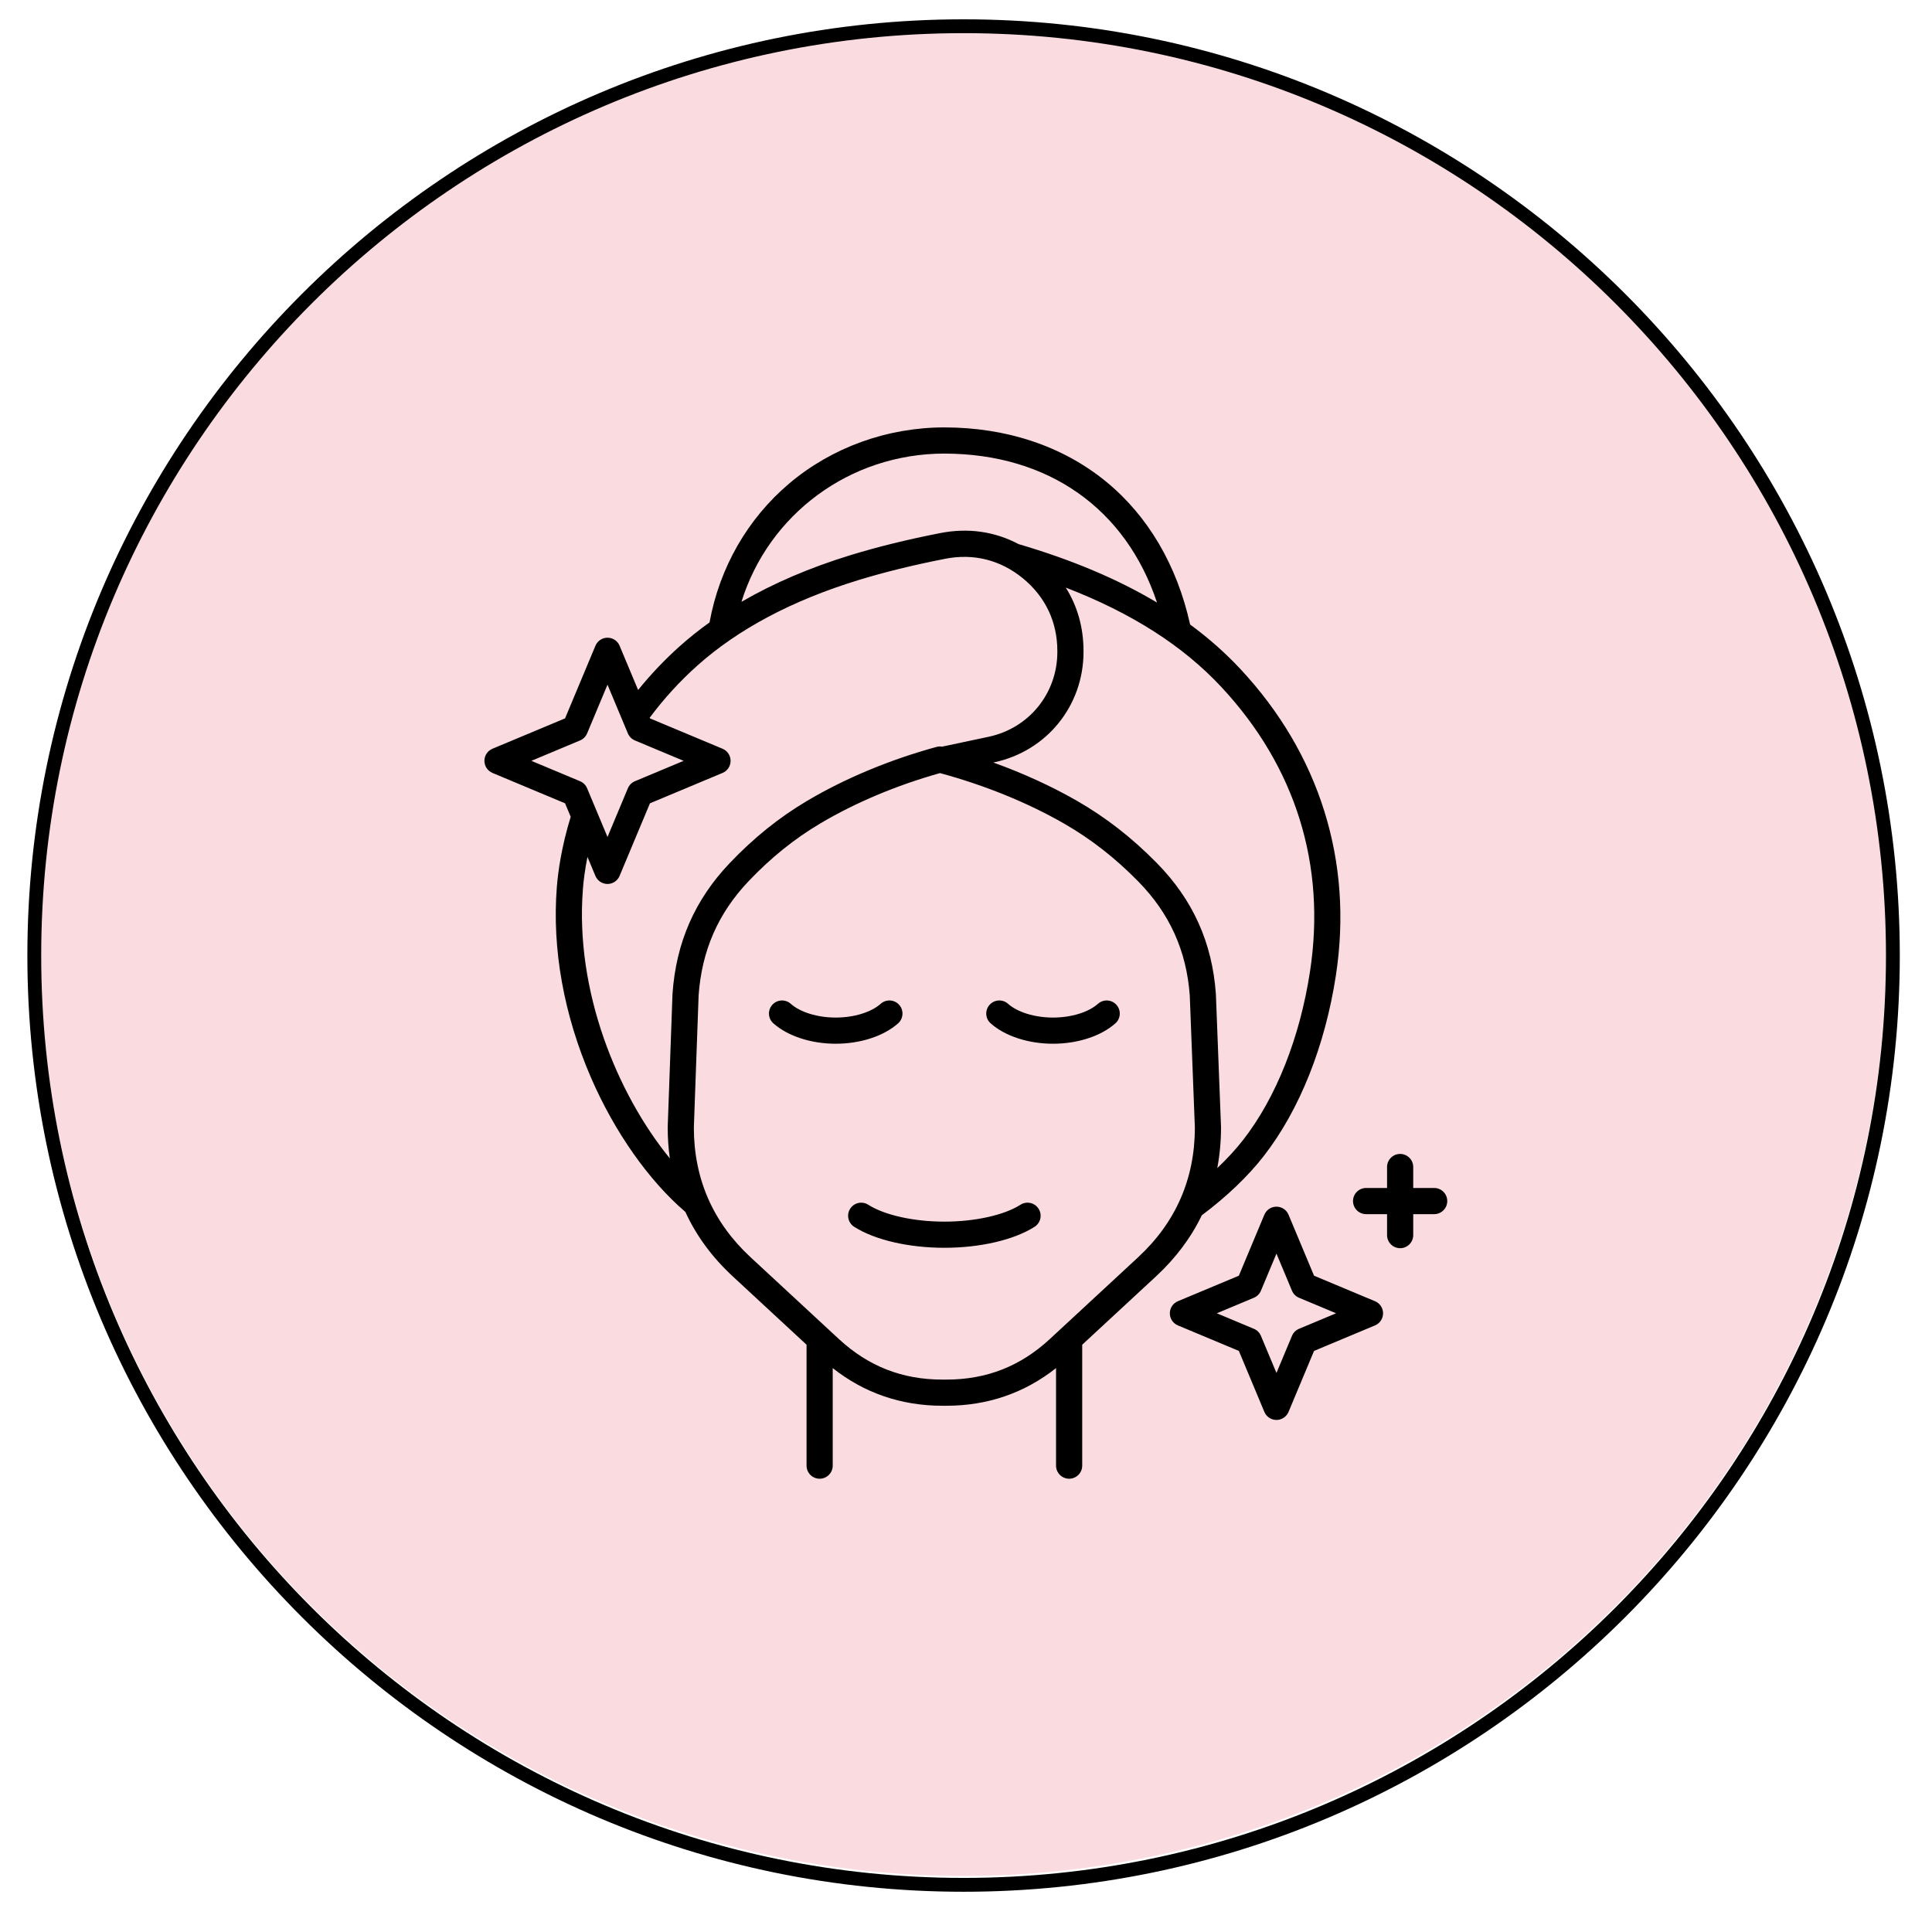
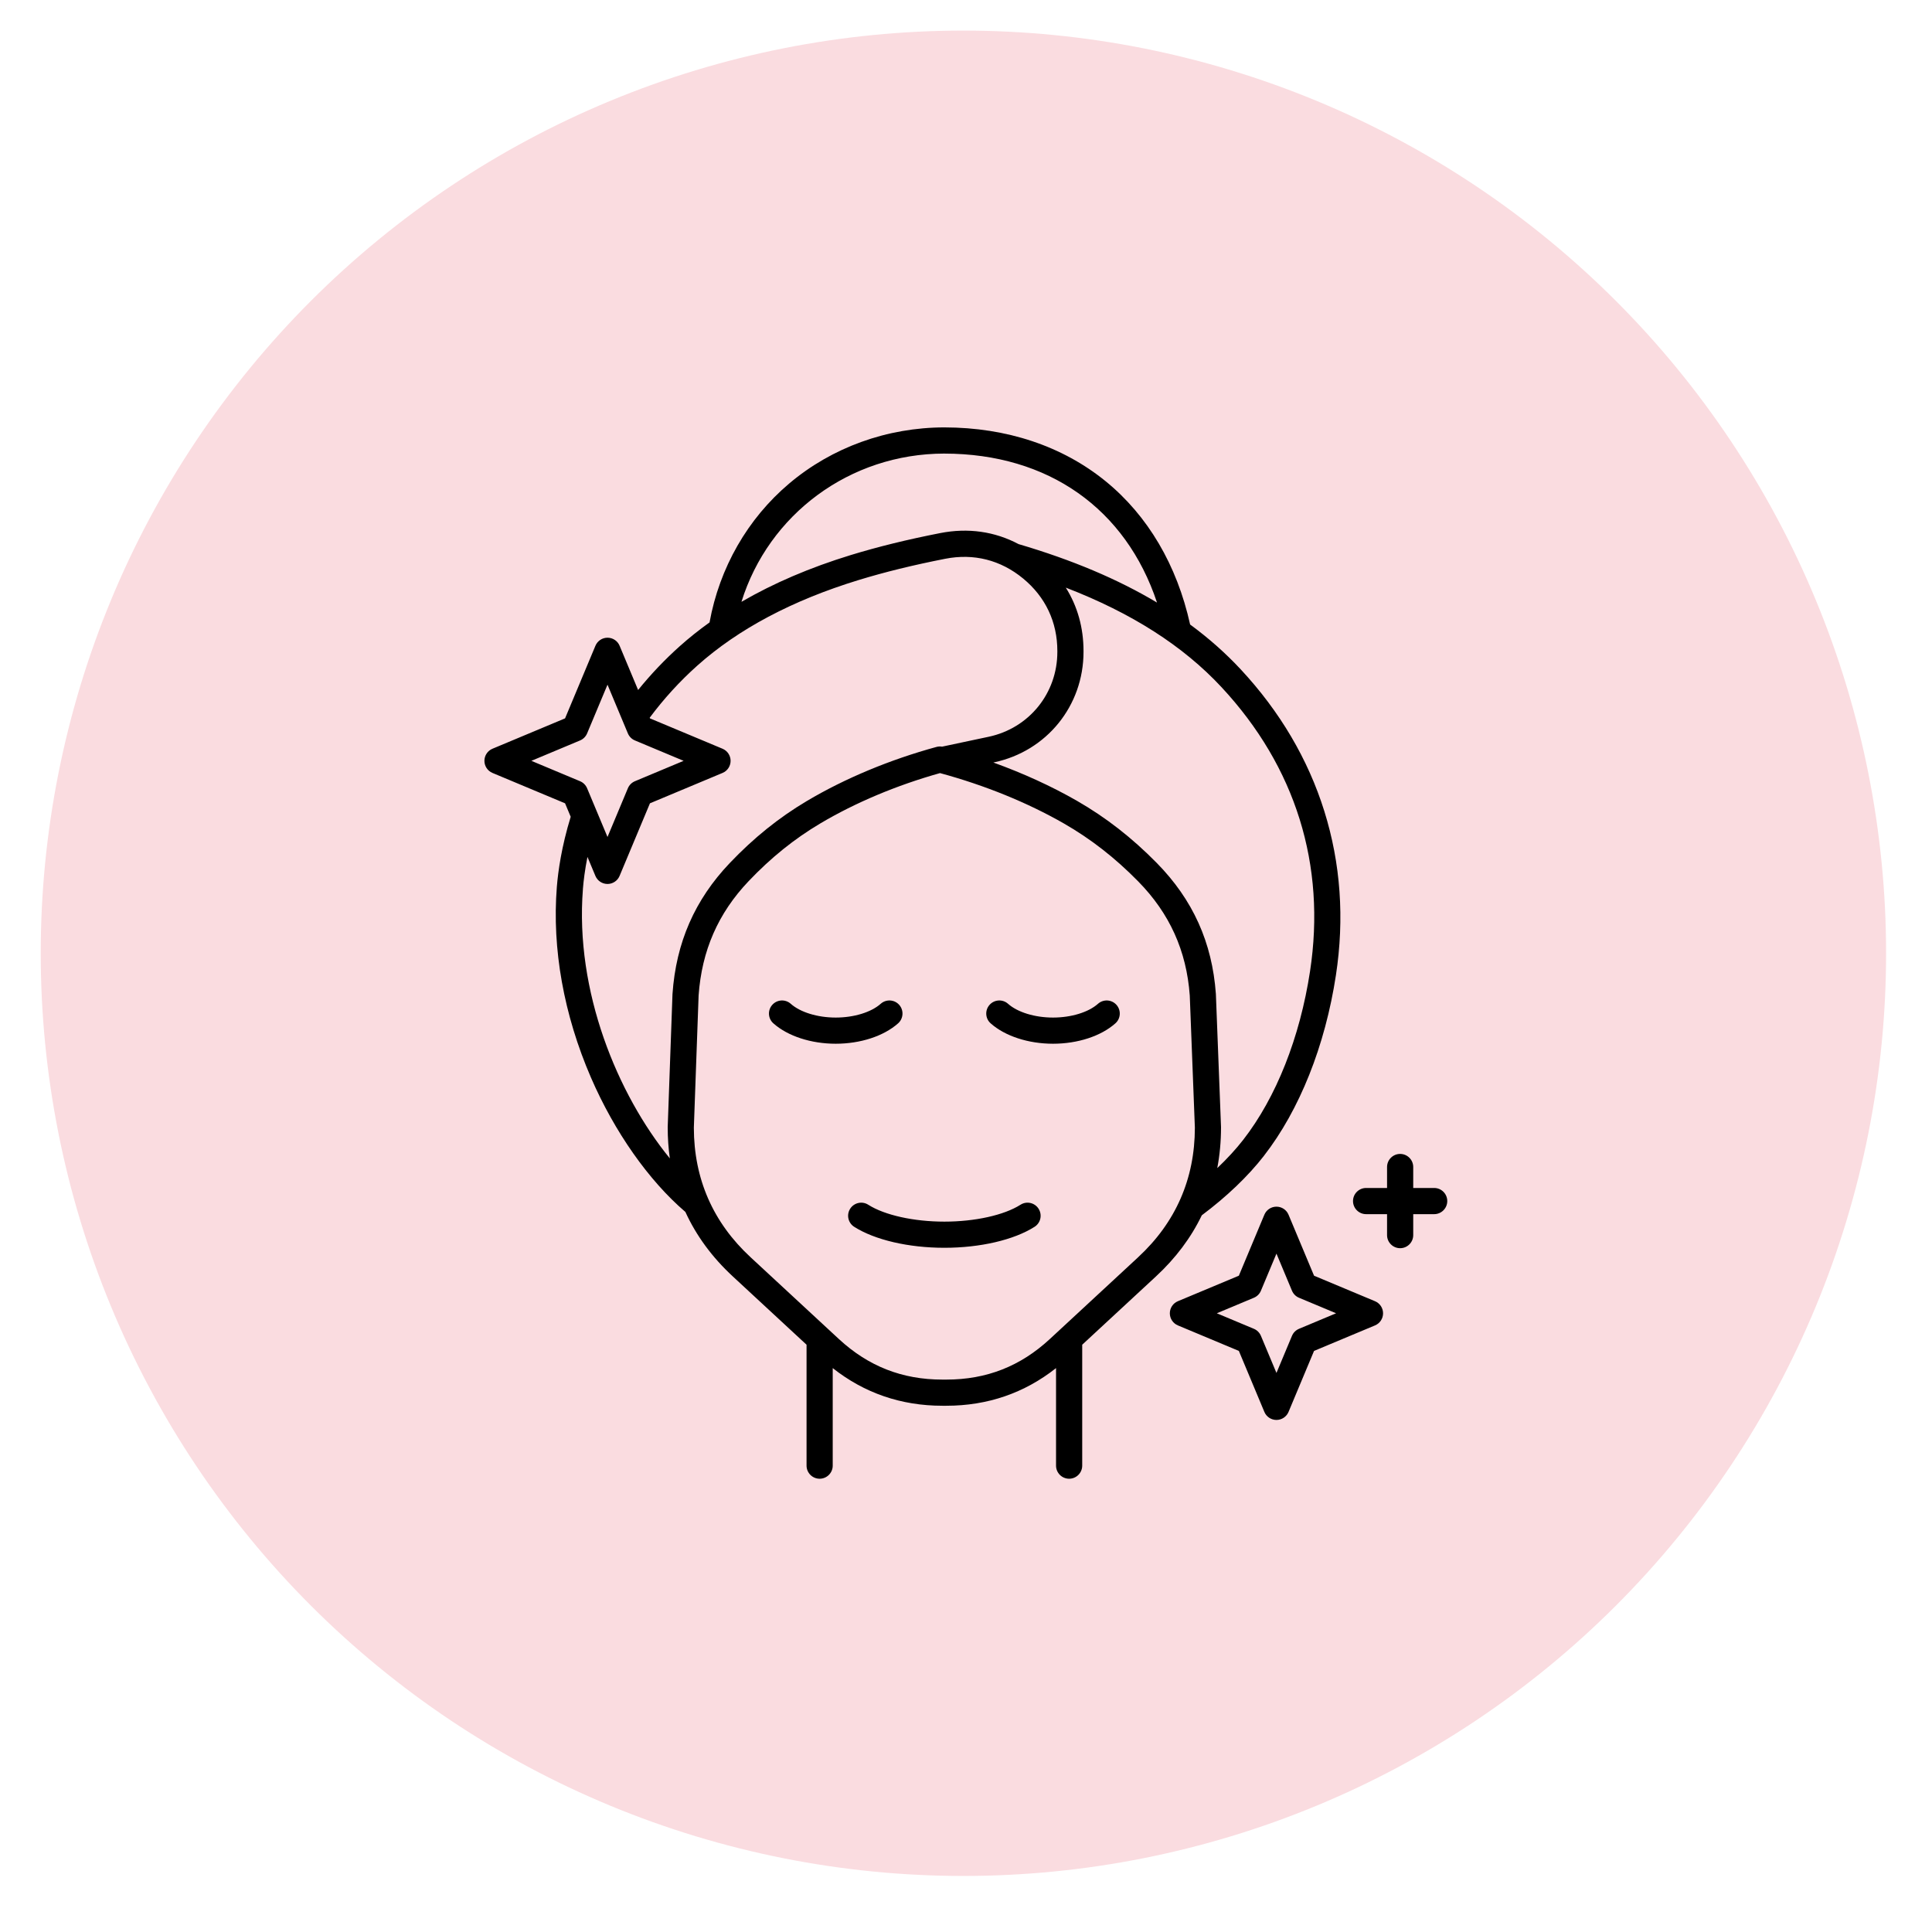
<svg xmlns="http://www.w3.org/2000/svg" width="1200" zoomAndPan="magnify" viewBox="0 0 900 900" height="1200" preserveAspectRatio="xMidYMid meet" version="1.0">
  <defs>
    <clipPath id="b908490fbf">
      <path d="M 18.973 14.25 L 878.473 14.25 L 878.473 873.75 L 18.973 873.75 Z M 18.973 14.25 " clip-rule="nonzero" />
    </clipPath>
    <clipPath id="8ba079d30a">
-       <path d="M 12.75 9 L 885 9 L 885 881.25 L 12.75 881.25 Z M 12.75 9 " clip-rule="nonzero" />
-     </clipPath>
+       </clipPath>
    <clipPath id="4d5ffde485">
      <path d="M 225.246 199.109 L 674.496 199.109 L 674.496 688.859 L 225.246 688.859 Z M 225.246 199.109 " clip-rule="nonzero" />
    </clipPath>
  </defs>
  <g clip-path="url(#b908490fbf)">
    <path fill="#fadce0" d="M 878.613 444.07 C 878.613 451.105 878.441 458.133 878.094 465.16 C 877.75 472.188 877.234 479.199 876.543 486.199 C 875.855 493.199 874.992 500.18 873.961 507.137 C 872.93 514.098 871.727 521.023 870.355 527.926 C 868.98 534.824 867.441 541.684 865.73 548.508 C 864.023 555.332 862.148 562.109 860.105 568.84 C 858.062 575.57 855.855 582.25 853.488 588.871 C 851.117 595.496 848.586 602.055 845.895 608.555 C 843.203 615.055 840.352 621.484 837.344 627.844 C 834.34 634.199 831.176 640.48 827.859 646.688 C 824.543 652.891 821.078 659.008 817.461 665.043 C 813.844 671.074 810.082 677.016 806.176 682.867 C 802.266 688.715 798.219 694.465 794.027 700.113 C 789.836 705.766 785.512 711.309 781.047 716.746 C 776.586 722.184 771.992 727.508 767.27 732.719 C 762.543 737.934 757.695 743.023 752.723 748 C 747.746 752.973 742.656 757.82 737.441 762.547 C 732.23 767.27 726.906 771.863 721.469 776.324 C 716.031 780.789 710.484 785.113 704.836 789.305 C 699.188 793.496 693.438 797.543 687.59 801.453 C 681.738 805.359 675.797 809.121 669.766 812.738 C 663.73 816.355 657.613 819.82 651.41 823.137 C 645.203 826.453 638.922 829.617 632.566 832.625 C 626.207 835.629 619.777 838.48 613.277 841.172 C 606.777 843.863 600.219 846.395 593.594 848.766 C 586.973 851.133 580.293 853.34 573.562 855.383 C 566.832 857.426 560.055 859.301 553.23 861.008 C 546.406 862.719 539.547 864.258 532.648 865.633 C 525.746 867.004 518.82 868.207 511.859 869.238 C 504.902 870.27 497.922 871.133 490.922 871.82 C 483.922 872.512 476.91 873.027 469.883 873.371 C 462.855 873.719 455.828 873.891 448.793 873.891 C 441.758 873.891 434.727 873.719 427.703 873.371 C 420.676 873.027 413.664 872.512 406.664 871.82 C 399.664 871.133 392.684 870.27 385.727 869.238 C 378.766 868.207 371.84 867.004 364.938 865.633 C 358.039 864.258 351.18 862.719 344.355 861.008 C 337.531 859.301 330.754 857.426 324.023 855.383 C 317.293 853.34 310.613 851.133 303.992 848.766 C 297.367 846.395 290.805 843.863 284.309 841.172 C 277.809 838.48 271.379 835.629 265.02 832.625 C 258.66 829.617 252.379 826.453 246.176 823.137 C 239.973 819.82 233.855 816.355 227.82 812.738 C 221.789 809.121 215.848 805.359 209.996 801.453 C 204.148 797.543 198.398 793.496 192.75 789.305 C 187.098 785.113 181.555 780.789 176.117 776.324 C 170.68 771.863 165.355 767.27 160.145 762.547 C 154.93 757.82 149.84 752.973 144.863 748 C 139.891 743.023 135.039 737.934 130.316 732.719 C 125.594 727.508 121 722.184 116.539 716.746 C 112.074 711.309 107.75 705.766 103.559 700.113 C 99.367 694.465 95.316 688.715 91.41 682.867 C 87.504 677.016 83.738 671.074 80.125 665.043 C 76.508 659.008 73.043 652.891 69.727 646.688 C 66.41 640.48 63.246 634.199 60.238 627.844 C 57.23 621.484 54.383 615.055 51.691 608.555 C 49 602.055 46.469 595.496 44.098 588.871 C 41.727 582.25 39.523 575.57 37.48 568.84 C 35.438 562.109 33.562 555.332 31.855 548.508 C 30.145 541.684 28.605 534.824 27.23 527.926 C 25.859 521.023 24.656 514.098 23.625 507.137 C 22.594 500.18 21.73 493.199 21.043 486.199 C 20.352 479.199 19.836 472.188 19.488 465.16 C 19.145 458.133 18.973 451.105 18.973 444.07 C 18.973 437.035 19.145 430.008 19.488 422.98 C 19.836 415.953 20.352 408.941 21.043 401.941 C 21.73 394.941 22.594 387.961 23.625 381.004 C 24.656 374.043 25.859 367.117 27.23 360.215 C 28.605 353.316 30.145 346.457 31.855 339.633 C 33.562 332.809 35.438 326.031 37.48 319.301 C 39.523 312.57 41.727 305.891 44.098 299.27 C 46.469 292.645 49 286.086 51.691 279.586 C 54.383 273.086 57.23 266.656 60.238 260.297 C 63.246 253.941 66.41 247.656 69.727 241.453 C 73.043 235.25 76.508 229.133 80.125 223.098 C 83.738 217.066 87.504 211.125 91.41 205.273 C 95.316 199.426 99.367 193.676 103.559 188.027 C 107.75 182.375 112.074 176.832 116.539 171.395 C 121 165.957 125.594 160.633 130.316 155.422 C 135.039 150.207 139.891 145.117 144.863 140.141 C 149.84 135.168 154.93 130.32 160.145 125.594 C 165.355 120.871 170.68 116.277 176.117 111.816 C 181.555 107.352 187.098 103.027 192.75 98.836 C 198.398 94.645 204.148 90.598 209.996 86.688 C 215.848 82.781 221.789 79.016 227.82 75.402 C 233.855 71.785 239.973 68.32 246.176 65.004 C 252.379 61.688 258.66 58.523 265.02 55.516 C 271.379 52.512 277.809 49.66 284.309 46.969 C 290.805 44.277 297.367 41.746 303.992 39.375 C 310.613 37.004 317.293 34.801 324.023 32.758 C 330.754 30.715 337.531 28.84 344.355 27.133 C 351.18 25.422 358.039 23.883 364.938 22.508 C 371.84 21.137 378.766 19.934 385.727 18.902 C 392.684 17.871 399.664 17.008 406.664 16.32 C 413.664 15.629 420.676 15.113 427.703 14.77 C 434.727 14.422 441.758 14.25 448.793 14.25 C 455.828 14.25 462.855 14.422 469.883 14.77 C 476.91 15.113 483.922 15.629 490.922 16.32 C 497.922 17.008 504.902 17.871 511.859 18.902 C 518.82 19.934 525.746 21.137 532.648 22.508 C 539.547 23.883 546.406 25.422 553.23 27.133 C 560.055 28.84 566.832 30.715 573.562 32.758 C 580.293 34.801 586.973 37.004 593.594 39.375 C 600.219 41.746 606.777 44.277 613.277 46.969 C 619.777 49.66 626.207 52.512 632.566 55.516 C 638.922 58.523 645.203 61.688 651.41 65.004 C 657.613 68.32 663.73 71.785 669.766 75.402 C 675.797 79.016 681.738 82.781 687.59 86.688 C 693.438 90.598 699.188 94.645 704.836 98.836 C 710.484 103.027 716.031 107.352 721.469 111.816 C 726.906 116.277 732.23 120.871 737.441 125.594 C 742.656 130.32 747.746 135.168 752.723 140.141 C 757.695 145.117 762.543 150.207 767.27 155.422 C 771.992 160.633 776.586 165.957 781.047 171.395 C 785.512 176.832 789.836 182.375 794.027 188.027 C 798.219 193.676 802.266 199.426 806.176 205.273 C 810.082 211.125 813.844 217.066 817.461 223.098 C 821.078 229.133 824.543 235.25 827.859 241.453 C 831.176 247.656 834.34 253.938 837.344 260.297 C 840.352 266.656 843.203 273.086 845.895 279.586 C 848.586 286.086 851.117 292.645 853.488 299.27 C 855.855 305.891 858.062 312.57 860.105 319.301 C 862.148 326.031 864.023 332.809 865.73 339.633 C 867.441 346.457 868.98 353.316 870.355 360.215 C 871.727 367.117 872.93 374.043 873.961 381.004 C 874.992 387.961 875.855 394.941 876.543 401.941 C 877.234 408.941 877.75 415.953 878.094 422.98 C 878.441 430.008 878.613 437.035 878.613 444.07 Z M 878.613 444.07 " fill-opacity="1" fill-rule="nonzero" />
  </g>
  <g clip-path="url(#8ba079d30a)">
    <path fill="#000000" d="M 448.875 881.25 C 208.469 881.25 12.75 685.531 12.75 445.125 C 12.75 204.719 208.469 9 448.875 9 C 689.281 9 885 204.719 885 445.125 C 885 685.531 689.281 881.25 448.875 881.25 Z M 448.875 15.445 C 211.906 15.445 19.195 208.156 19.195 445.125 C 19.195 682.094 211.906 874.805 448.875 874.805 C 685.844 874.805 878.555 682.094 878.555 445.125 C 878.555 208.156 685.844 15.445 448.875 15.445 Z M 448.875 15.445 " fill-opacity="1" fill-rule="nonzero" />
  </g>
  <g clip-path="url(#4d5ffde485)">
    <path fill="#000000" d="M 588.758 538.457 C 605.379 517.082 617.305 487.188 622.324 454.285 C 626.344 427.91 624.527 402.191 616.918 377.867 C 609.352 353.676 596.246 331.441 577.961 311.801 C 570.949 304.273 563.117 297.324 554.402 290.922 C 548.285 263.285 534.746 240.25 515.09 224.215 C 494.973 207.816 468.98 199.129 439.914 199.098 C 413.25 199.129 387.586 208.395 367.676 225.211 C 348.254 241.602 335.148 264.512 330.535 289.945 C 325.66 293.441 321.051 297.098 316.742 300.949 C 309.703 307.238 303.18 314.098 297.258 321.426 L 288.633 300.809 C 287.688 298.543 285.465 297.07 283.004 297.07 C 280.547 297.07 278.332 298.543 277.379 300.809 L 263.227 334.645 L 229.398 348.797 C 227.133 349.742 225.66 351.969 225.66 354.426 C 225.66 356.887 227.133 359.102 229.398 360.055 L 263.227 374.211 L 265.855 380.488 C 261.57 394.449 259.977 405.91 259.395 413.195 C 257.121 441.98 262.617 472.676 275.285 501.961 C 286.246 527.281 302.227 549.98 319.281 564.57 C 324.34 575.625 331.707 585.664 341.367 594.605 L 375.723 626.422 L 375.723 682.75 C 375.723 686.113 378.457 688.848 381.816 688.848 C 385.18 688.848 387.914 686.113 387.914 682.75 L 387.914 637.312 C 402.645 648.945 419.801 654.852 439.031 654.852 L 440.828 654.852 C 460.059 654.852 477.219 648.945 491.945 637.312 L 491.945 682.75 C 491.945 686.113 494.68 688.848 498.043 688.848 C 501.406 688.848 504.137 686.113 504.137 682.75 L 504.137 626.422 L 538.492 594.605 C 547.699 586.082 554.82 576.57 559.848 566.125 C 571.406 557.488 581.383 547.949 588.77 538.457 Z M 569.039 320.125 C 603.559 357.211 617.812 402.973 610.266 452.457 C 605.551 483.336 594.5 511.219 579.129 530.98 C 575.754 535.32 571.652 539.781 567.051 544.148 C 568.207 538.074 568.797 531.754 568.797 525.207 C 568.797 525.129 568.797 525.055 568.797 524.977 L 566.41 463.168 C 566.41 463.098 566.41 463.035 566.398 462.965 C 564.684 439.047 555.684 419.109 538.871 402.008 C 527.32 390.262 515.168 380.793 501.719 373.07 C 489.887 366.273 476.68 360.238 462.742 355.207 L 463.066 355.137 C 487.609 349.934 504.746 328.77 504.746 303.672 L 504.746 303.285 C 504.746 292.363 501.922 282.387 496.488 273.738 C 527.258 285.605 551.141 300.891 569.031 320.113 Z M 439.914 211.301 C 488.371 211.352 524.445 236.988 538.98 280.699 C 520.766 269.809 499.383 260.785 474.504 253.469 C 463.402 247.574 450.977 245.789 437.996 248.328 C 422.613 251.344 408.973 254.699 396.285 258.578 C 377.336 264.391 360.332 271.676 345.398 280.355 C 358.059 239.648 395.777 211.344 439.914 211.293 Z M 247.531 354.426 L 270.227 344.926 C 271.699 344.305 272.875 343.129 273.496 341.652 L 282.996 318.953 L 292.492 341.652 C 293.113 343.129 294.281 344.305 295.766 344.926 L 318.457 354.426 L 295.766 363.926 C 294.293 364.547 293.113 365.715 292.492 367.199 L 282.996 389.898 L 273.496 367.199 C 272.875 365.727 271.707 364.547 270.227 363.926 Z M 271.535 414.16 C 271.84 410.34 272.449 405.25 273.66 399.184 L 277.367 408.043 C 278.312 410.312 280.535 411.785 282.996 411.785 C 285.453 411.785 287.668 410.312 288.621 408.043 L 302.773 374.211 L 336.602 360.055 C 338.867 359.109 340.34 356.887 340.34 354.426 C 340.34 351.969 338.867 349.754 336.602 348.797 L 302.773 334.645 L 302.652 334.348 C 309.195 325.551 316.641 317.379 324.848 310.055 C 343.875 293.055 369.109 279.664 399.848 270.246 C 412.133 266.484 425.367 263.234 440.332 260.297 C 453.609 257.695 466.145 260.867 476.586 269.473 C 487.031 278.066 492.555 289.773 492.555 303.297 L 492.555 303.684 C 492.555 322.957 479.391 339.215 460.535 343.219 L 438.848 347.82 C 437.984 347.68 437.102 347.711 436.258 347.945 C 414.488 353.898 393.613 362.605 375.895 373.121 C 362.863 380.855 351.09 390.324 339.902 402.09 C 323.648 419.18 314.934 439.105 313.277 462.996 C 313.277 463.066 313.277 463.125 313.266 463.199 L 311.043 525.004 C 311.043 525.078 311.043 525.148 311.043 525.23 C 311.043 530.168 311.379 534.965 312.039 539.629 C 287.668 509.793 267.777 461.773 271.547 414.184 Z M 530.203 585.664 L 489.07 623.758 C 475.328 636.48 459.551 642.668 440.82 642.668 L 439.02 642.668 C 420.297 642.668 404.512 636.48 390.766 623.758 L 349.637 585.664 C 332.141 569.461 323.254 549.156 323.223 525.32 L 325.438 463.727 C 326.91 442.836 334.531 425.418 348.73 410.484 C 359.133 399.539 370.055 390.75 382.113 383.598 C 398.477 373.883 417.727 365.797 437.895 360.137 C 458.77 365.797 478.711 373.914 495.656 383.637 C 508.129 390.801 519.426 399.602 530.184 410.555 C 544.852 425.48 552.715 442.875 554.238 463.734 L 556.617 525.32 C 556.586 549.156 547.699 569.461 530.203 585.656 Z M 640.547 606.16 L 612.133 594.273 L 600.246 565.852 C 599.305 563.586 597.078 562.113 594.621 562.113 C 592.16 562.113 589.945 563.586 588.992 565.852 L 577.105 594.273 L 548.691 606.16 C 546.426 607.105 544.953 609.328 544.953 611.789 C 544.953 614.246 546.426 616.461 548.691 617.418 L 577.105 629.305 L 588.992 657.727 C 589.938 659.992 592.16 661.465 594.621 661.465 C 597.078 661.465 599.293 659.992 600.246 657.727 L 612.133 629.305 L 640.547 617.418 C 642.812 616.473 644.285 614.246 644.285 611.789 C 644.285 609.328 642.812 607.113 640.547 606.16 Z M 605.125 619.012 C 603.652 619.633 602.473 620.801 601.852 622.285 L 594.621 639.57 L 587.387 622.285 C 586.766 620.812 585.598 619.633 584.117 619.012 L 566.836 611.777 L 584.117 604.543 C 585.59 603.926 586.766 602.758 587.387 601.273 L 594.621 583.988 L 601.852 601.273 C 602.473 602.746 603.641 603.926 605.125 604.543 L 622.402 611.777 Z M 674.191 559.5 C 674.191 562.863 671.461 565.598 668.098 565.598 L 658.336 565.598 L 658.336 575.363 C 658.336 578.727 655.602 581.457 652.238 581.457 C 648.879 581.457 646.145 578.727 646.145 575.363 L 646.145 565.598 L 636.383 565.598 C 633.02 565.598 630.285 562.863 630.285 559.5 C 630.285 556.137 633.02 553.406 636.383 553.406 L 646.145 553.406 L 646.145 543.641 C 646.145 540.277 648.879 537.543 652.238 537.543 C 655.602 537.543 658.336 540.277 658.336 543.641 L 658.336 553.406 L 668.098 553.406 C 671.461 553.406 674.191 556.137 674.191 559.5 Z M 418.367 476.711 C 411.684 482.664 400.812 486.211 389.316 486.211 C 377.816 486.211 366.945 482.656 360.262 476.711 C 357.742 474.477 357.52 470.613 359.754 468.105 C 361.988 465.586 365.848 465.363 368.359 467.598 C 372.809 471.559 380.844 474.02 389.316 474.02 C 397.785 474.02 405.824 471.559 410.273 467.598 C 412.793 465.363 416.641 465.586 418.875 468.094 C 421.109 470.605 420.887 474.465 418.379 476.703 Z M 520.098 468.105 C 522.332 470.625 522.109 474.477 519.59 476.711 C 512.906 482.664 502.035 486.211 490.535 486.211 C 479.035 486.211 468.164 482.656 461.48 476.711 C 458.961 474.477 458.738 470.613 460.973 468.105 C 463.207 465.586 467.07 465.363 469.578 467.598 C 474.027 471.559 482.062 474.02 490.535 474.02 C 499.008 474.02 507.043 471.559 511.492 467.598 C 514.012 465.363 517.863 465.586 520.098 468.105 Z M 483.809 563.078 C 485.617 565.922 484.785 569.684 481.941 571.492 C 472.32 577.617 456.617 581.266 439.926 581.266 C 423.234 581.266 407.527 577.609 397.91 571.492 C 395.074 569.684 394.23 565.914 396.039 563.078 C 397.848 560.242 401.617 559.398 404.449 561.207 C 412.082 566.066 425.672 569.082 439.926 569.082 C 454.176 569.082 467.77 566.066 475.398 561.207 C 478.242 559.398 482 560.234 483.809 563.078 Z M 483.809 563.078 " fill-opacity="1" fill-rule="nonzero" />
  </g>
</svg>